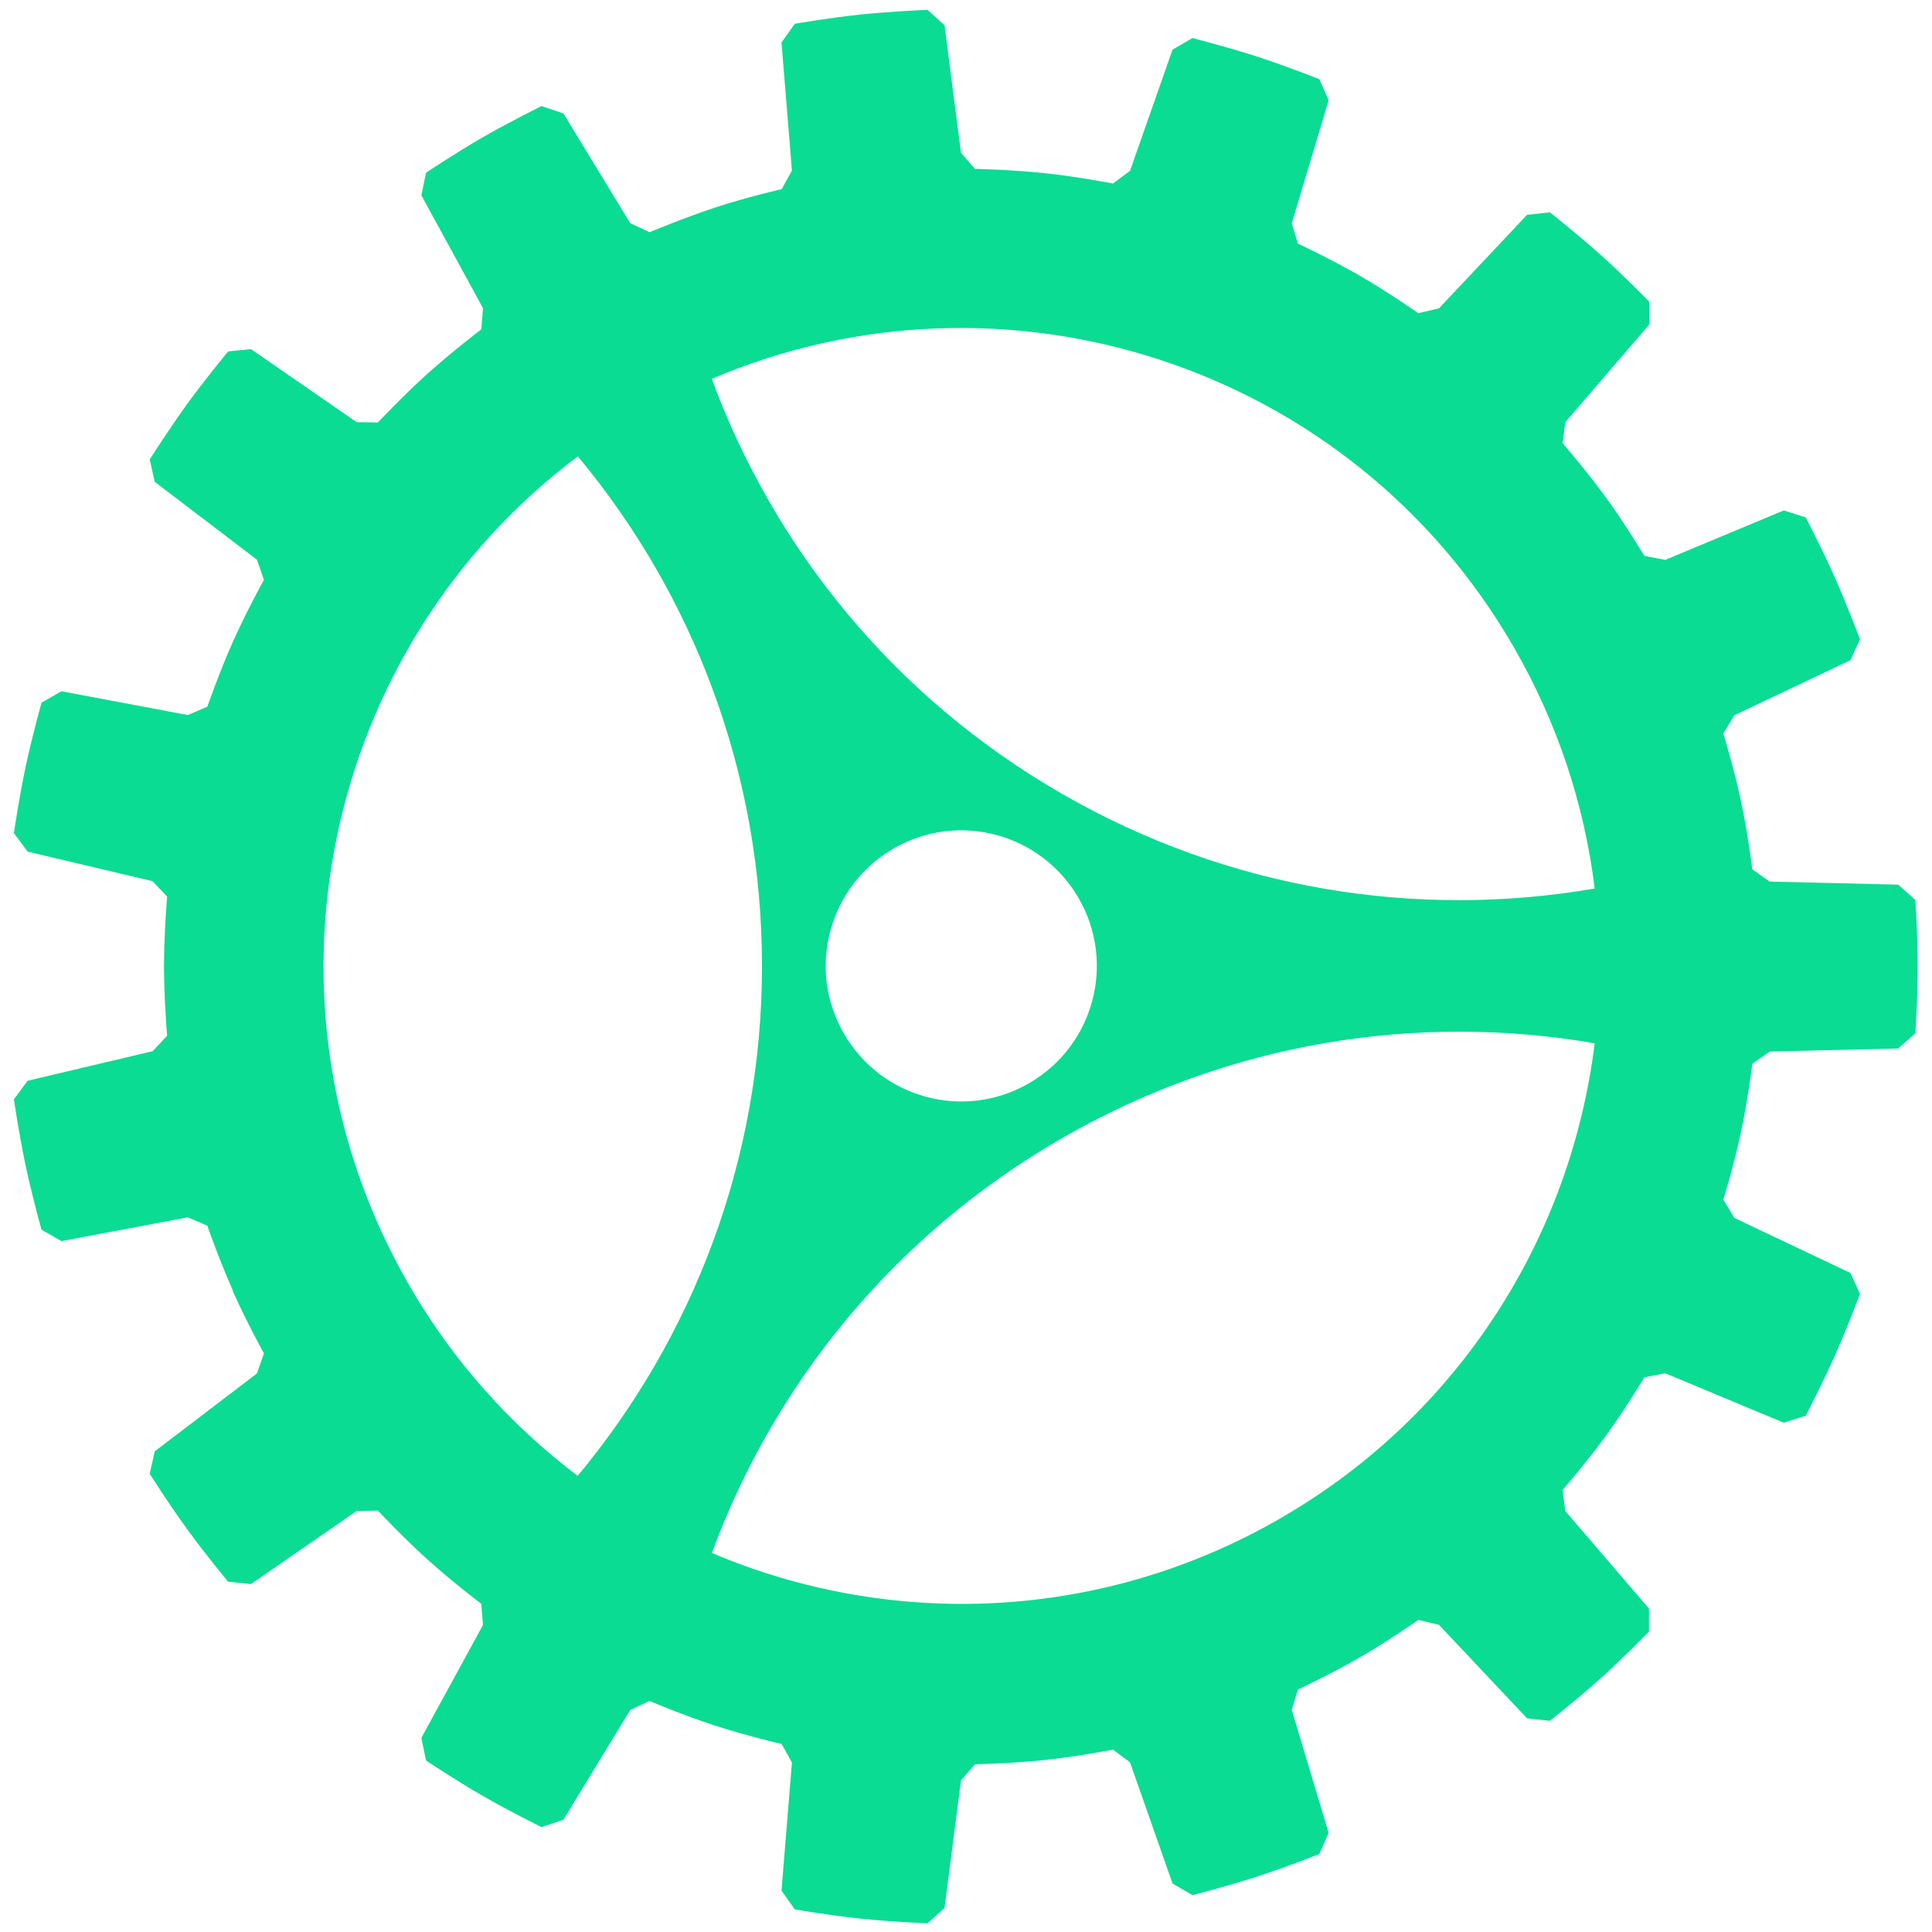
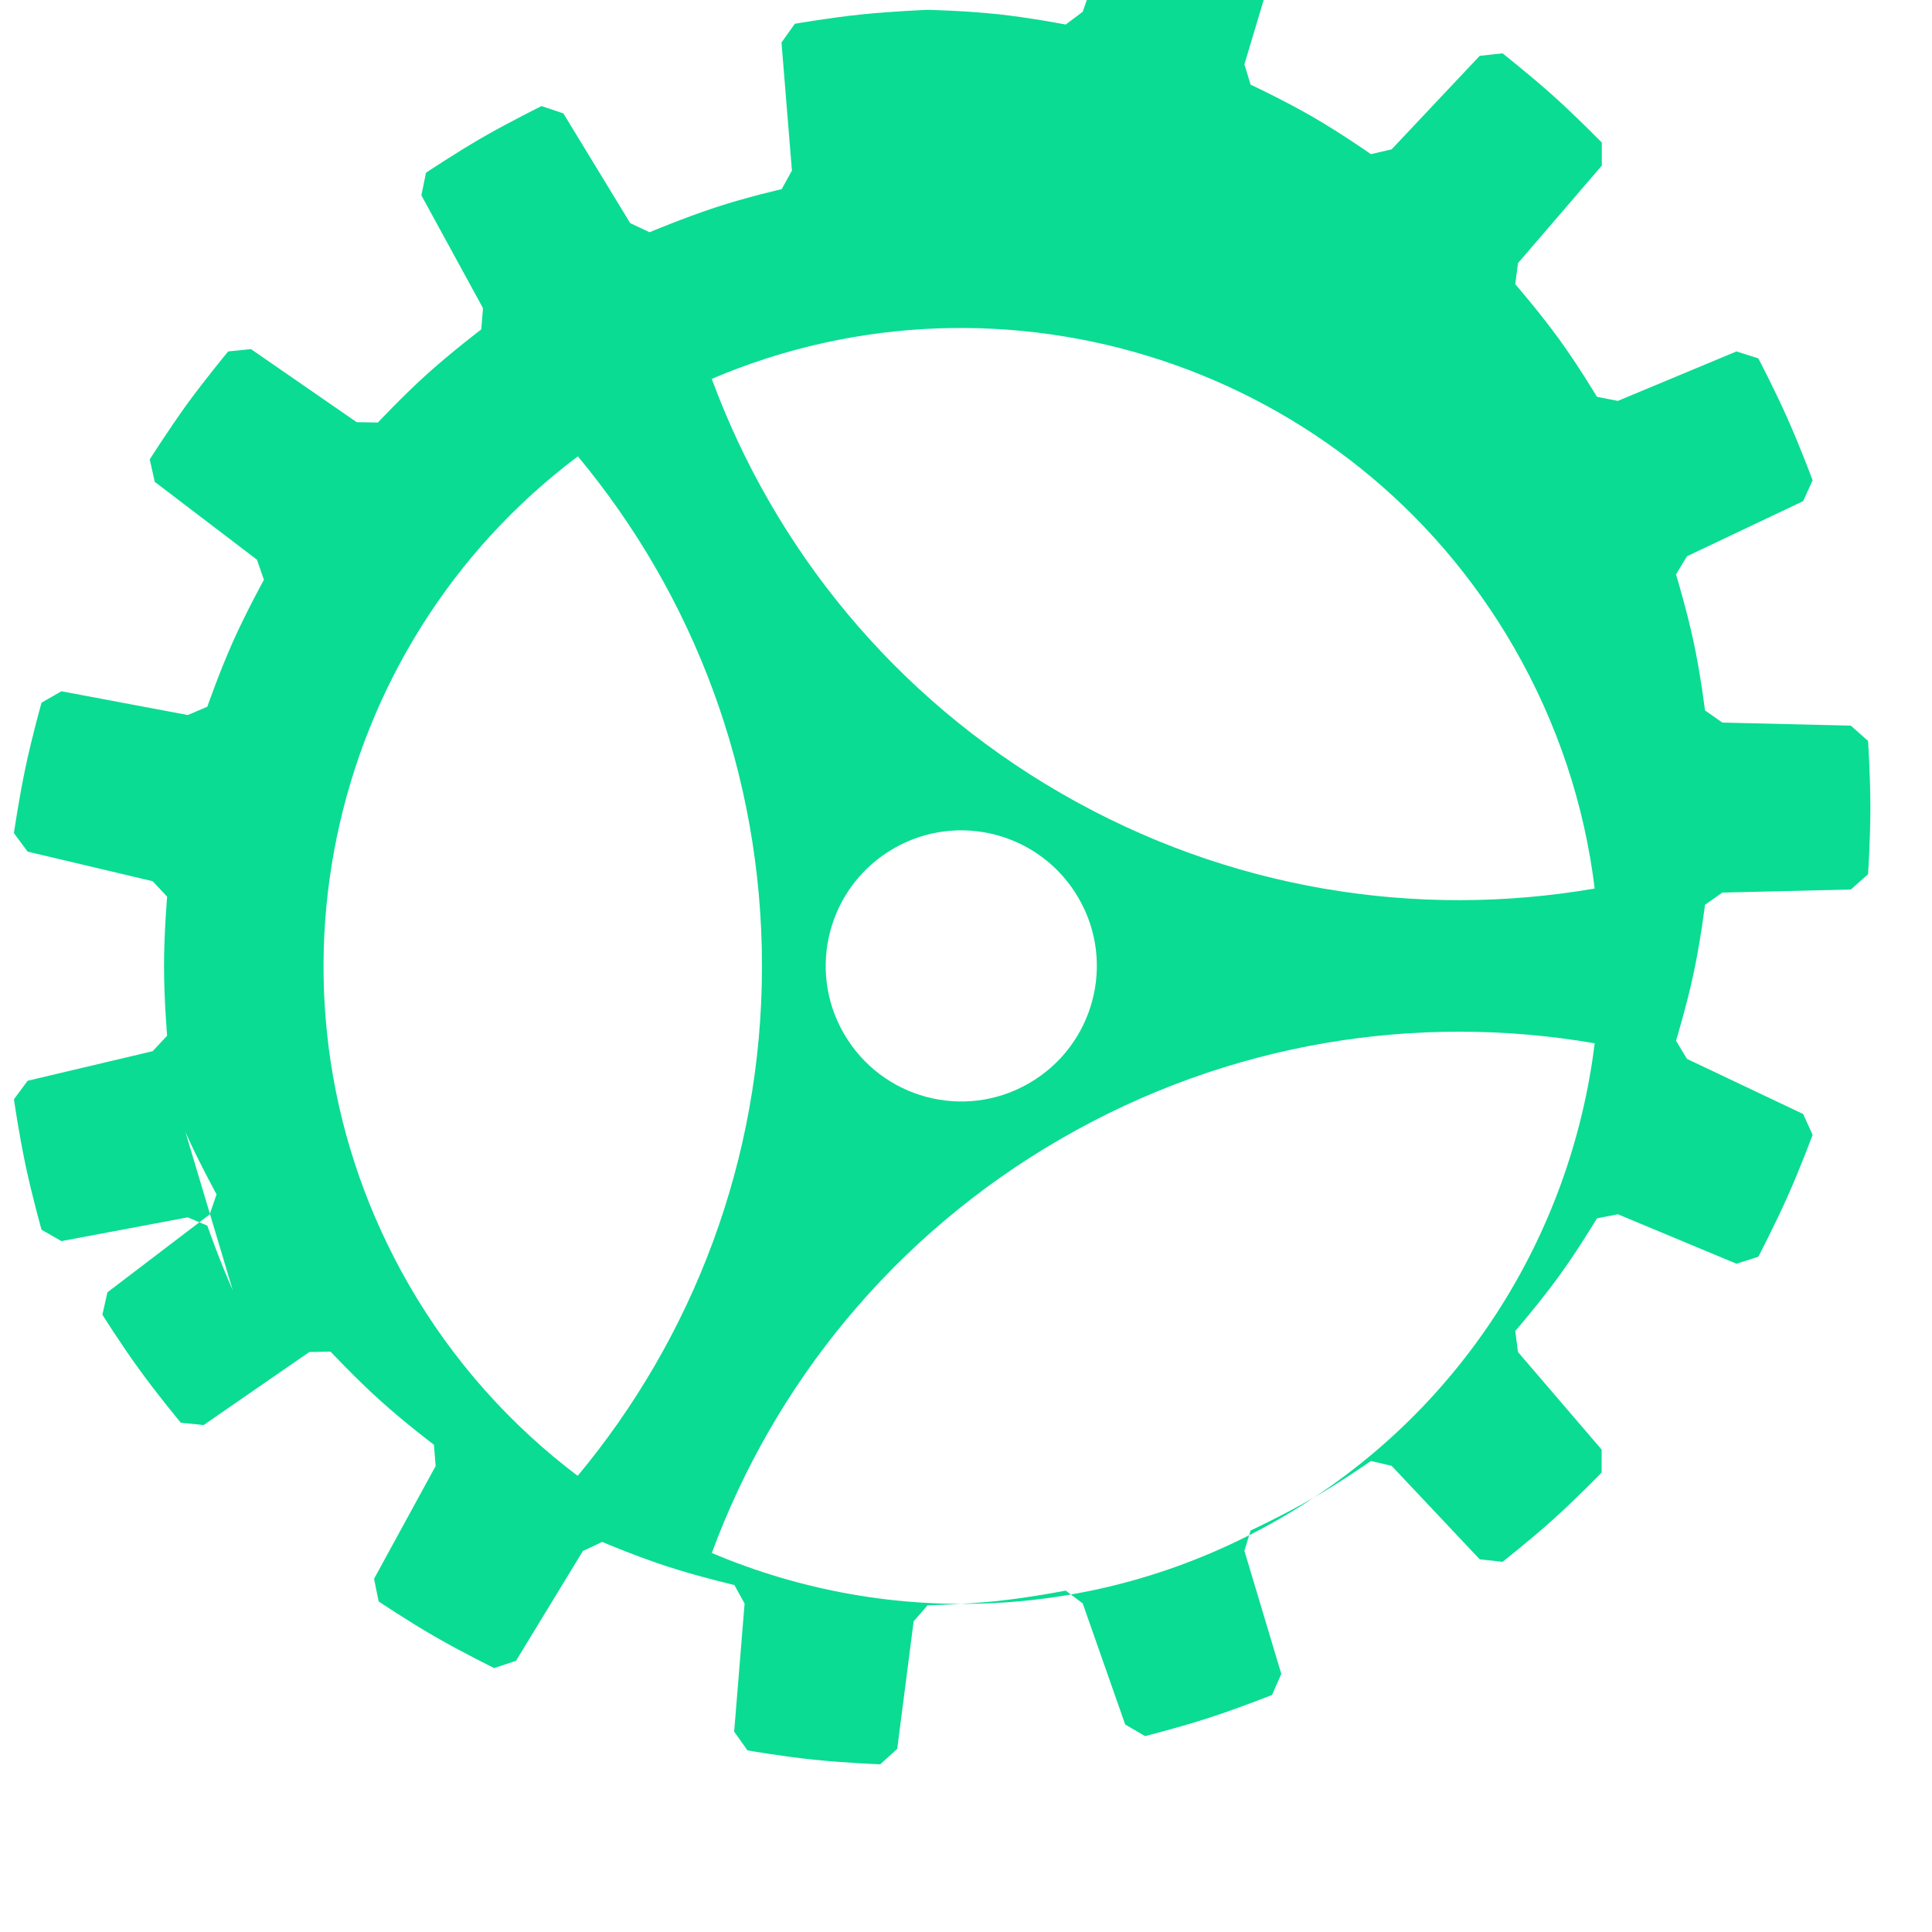
<svg xmlns="http://www.w3.org/2000/svg" id="Calque_1" data-name="Calque 1" version="1.1" viewBox="0 0 1000 1000">
  <defs>
    <style> .cls-1 { fill: #0adc93; fill-rule: evenodd; stroke-width: 0px; } </style>
  </defs>
-   <path class="cls-1" d="M120.5,667.9c-7-15.7-13.2-33.5-13.2-33.5l-10.1-4.3-65.4,12.3-10.3-5.9s-4.9-17.4-8.3-33.5c-3.4-16.1-6-34-6-34l7.1-9.6,64.7-15.3,7.5-8s-1.6-18.8-1.6-36,1.6-36,1.6-36l-7.5-8-64.7-15.3-7.1-9.6s2.6-17.9,6-34c3.4-16.1,8.3-33.5,8.3-33.5l10.3-5.9,65.4,12.3,10.1-4.3s6.2-17.8,13.2-33.5c7-15.7,16.1-32.2,16.1-32.2l-3.6-10.4-52.9-40.3-2.6-11.6s9.7-15.3,19.3-28.6c9.7-13.3,21.3-27.3,21.3-27.3l11.8-1.2,54.7,37.8,11,.2s12.9-13.8,25.7-25.3c12.8-11.5,27.8-22.9,27.8-22.9l.9-11-31.9-58.4,2.4-11.7s15.1-10.1,29.3-18.3c14.3-8.2,30.5-16.2,30.5-16.2l11.3,3.8,34.6,56.8,10,4.7s17.4-7.3,33.7-12.7,34.7-9.6,34.7-9.6l5.3-9.6-5.4-66.3,6.9-9.7s17.9-3.1,34.2-4.8c16.4-1.7,34.5-2.4,34.5-2.4l8.8,8,8.5,66,7.2,8.3s18.9.4,35.9,2.2c17.1,1.8,35.6,5.4,35.6,5.4l8.8-6.6,22-62.7,10.3-6s17.6,4.5,33.2,9.5c15.7,5.1,32.5,11.8,32.5,11.8l4.8,10.9-19.1,63.7,3.2,10.5s17.1,8,32,16.6c14.9,8.6,30.3,19.4,30.3,19.4l10.7-2.5,45.6-48.4,11.8-1.3s14.2,11.2,26.5,22.2c12.2,11,24.9,24,24.9,24v11.9c0,0-43.4,50.5-43.4,50.5l-1.4,10.9s12.4,14.3,22.5,28.2c10.1,13.9,19.8,30.1,19.8,30.1l10.8,2.1,61.4-25.6,11.3,3.6s8.4,16,15.1,31.1c6.7,15,13,32,13,32l-4.9,10.8-60.1,28.5-5.7,9.4s5.5,18.1,9.1,34.9c3.6,16.8,5.9,35.5,5.9,35.5l9,6.3,66.5,1.6,8.9,7.9s1.2,18.1,1.2,34.5-1.2,34.5-1.2,34.5l-8.9,7.9-66.5,1.6-9,6.3s-2.3,18.7-5.9,35.5c-3.6,16.8-9.1,34.9-9.1,34.9l5.7,9.4,60.1,28.5,4.9,10.8s-6.3,17-13,32c-6.7,15-15.1,31.1-15.1,31.1l-11.3,3.6-61.4-25.6-10.8,2.1s-9.7,16.2-19.8,30.1c-10.1,13.9-22.5,28.2-22.5,28.2l1.4,10.9,43.3,50.5v11.9c0,0-12.6,13-24.8,24-12.2,11-26.5,22.2-26.5,22.2l-11.8-1.3-45.6-48.4-10.7-2.5s-15.5,10.8-30.3,19.4c-14.9,8.6-32,16.6-32,16.6l-3.2,10.5,19.1,63.7-4.8,10.9s-16.8,6.7-32.5,11.8c-15.7,5.1-33.2,9.5-33.2,9.5l-10.3-6-22-62.7-8.8-6.6s-18.5,3.6-35.6,5.4c-17.1,1.8-35.9,2.2-35.9,2.2l-7.2,8.3-8.5,66-8.8,8s-18.1-.7-34.5-2.4c-16.4-1.7-34.2-4.8-34.2-4.8l-6.9-9.7,5.4-66.3-5.3-9.6s-18.4-4.3-34.7-9.6c-16.3-5.3-33.7-12.7-33.7-12.7l-10,4.7-34.6,56.8-11.3,3.8s-16.3-8-30.5-16.2c-14.3-8.2-29.3-18.3-29.3-18.3l-2.4-11.7,31.9-58.4-.9-11s-15.1-11.4-27.8-22.9c-12.8-11.5-25.7-25.3-25.7-25.3l-11,.2-54.7,37.8-11.8-1.2s-11.6-13.9-21.3-27.3c-9.7-13.3-19.3-28.6-19.3-28.6l2.6-11.6,52.9-40.3,3.6-10.4s-9.1-16.5-16.1-32.2ZM462.5,439.2c-33.6,19.4-45.1,62.3-25.7,95.8,19.4,33.6,62.3,45.1,95.8,25.7,33.6-19.4,45.1-62.3,25.7-95.8-19.4-33.6-62.3-45.1-95.8-25.7ZM368.4,803.8c92.2,39.1,200.9,36,294.3-17.9,93.4-53.9,150.5-146.6,162.7-245.9-91.7-15.8-189.3-.8-276.2,49.4-86.9,50.2-148.6,127.2-180.8,214.5ZM368.4,196.1c32.2,87.3,93.9,164.3,180.8,214.5,86.9,50.2,184.5,65.1,276.2,49.3-5.2-42.8-19-85.3-41.9-125-84.4-146.2-263.7-203.4-415.1-138.8ZM394.4,500c0-100.3-35.8-192.3-95.3-263.8-131.7,98.9-171.7,282.7-87.4,428.9,22.9,39.7,52.9,72.8,87.3,98.8,59.5-71.5,95.4-163.5,95.4-263.9Z" />
+   <path class="cls-1" d="M120.5,667.9c-7-15.7-13.2-33.5-13.2-33.5l-10.1-4.3-65.4,12.3-10.3-5.9s-4.9-17.4-8.3-33.5c-3.4-16.1-6-34-6-34l7.1-9.6,64.7-15.3,7.5-8s-1.6-18.8-1.6-36,1.6-36,1.6-36l-7.5-8-64.7-15.3-7.1-9.6s2.6-17.9,6-34c3.4-16.1,8.3-33.5,8.3-33.5l10.3-5.9,65.4,12.3,10.1-4.3s6.2-17.8,13.2-33.5c7-15.7,16.1-32.2,16.1-32.2l-3.6-10.4-52.9-40.3-2.6-11.6s9.7-15.3,19.3-28.6c9.7-13.3,21.3-27.3,21.3-27.3l11.8-1.2,54.7,37.8,11,.2s12.9-13.8,25.7-25.3c12.8-11.5,27.8-22.9,27.8-22.9l.9-11-31.9-58.4,2.4-11.7s15.1-10.1,29.3-18.3c14.3-8.2,30.5-16.2,30.5-16.2l11.3,3.8,34.6,56.8,10,4.7s17.4-7.3,33.7-12.7,34.7-9.6,34.7-9.6l5.3-9.6-5.4-66.3,6.9-9.7s17.9-3.1,34.2-4.8c16.4-1.7,34.5-2.4,34.5-2.4s18.9.4,35.9,2.2c17.1,1.8,35.6,5.4,35.6,5.4l8.8-6.6,22-62.7,10.3-6s17.6,4.5,33.2,9.5c15.7,5.1,32.5,11.8,32.5,11.8l4.8,10.9-19.1,63.7,3.2,10.5s17.1,8,32,16.6c14.9,8.6,30.3,19.4,30.3,19.4l10.7-2.5,45.6-48.4,11.8-1.3s14.2,11.2,26.5,22.2c12.2,11,24.9,24,24.9,24v11.9c0,0-43.4,50.5-43.4,50.5l-1.4,10.9s12.4,14.3,22.5,28.2c10.1,13.9,19.8,30.1,19.8,30.1l10.8,2.1,61.4-25.6,11.3,3.6s8.4,16,15.1,31.1c6.7,15,13,32,13,32l-4.9,10.8-60.1,28.5-5.7,9.4s5.5,18.1,9.1,34.9c3.6,16.8,5.9,35.5,5.9,35.5l9,6.3,66.5,1.6,8.9,7.9s1.2,18.1,1.2,34.5-1.2,34.5-1.2,34.5l-8.9,7.9-66.5,1.6-9,6.3s-2.3,18.7-5.9,35.5c-3.6,16.8-9.1,34.9-9.1,34.9l5.7,9.4,60.1,28.5,4.9,10.8s-6.3,17-13,32c-6.7,15-15.1,31.1-15.1,31.1l-11.3,3.6-61.4-25.6-10.8,2.1s-9.7,16.2-19.8,30.1c-10.1,13.9-22.5,28.2-22.5,28.2l1.4,10.9,43.3,50.5v11.9c0,0-12.6,13-24.8,24-12.2,11-26.5,22.2-26.5,22.2l-11.8-1.3-45.6-48.4-10.7-2.5s-15.5,10.8-30.3,19.4c-14.9,8.6-32,16.6-32,16.6l-3.2,10.5,19.1,63.7-4.8,10.9s-16.8,6.7-32.5,11.8c-15.7,5.1-33.2,9.5-33.2,9.5l-10.3-6-22-62.7-8.8-6.6s-18.5,3.6-35.6,5.4c-17.1,1.8-35.9,2.2-35.9,2.2l-7.2,8.3-8.5,66-8.8,8s-18.1-.7-34.5-2.4c-16.4-1.7-34.2-4.8-34.2-4.8l-6.9-9.7,5.4-66.3-5.3-9.6s-18.4-4.3-34.7-9.6c-16.3-5.3-33.7-12.7-33.7-12.7l-10,4.7-34.6,56.8-11.3,3.8s-16.3-8-30.5-16.2c-14.3-8.2-29.3-18.3-29.3-18.3l-2.4-11.7,31.9-58.4-.9-11s-15.1-11.4-27.8-22.9c-12.8-11.5-25.7-25.3-25.7-25.3l-11,.2-54.7,37.8-11.8-1.2s-11.6-13.9-21.3-27.3c-9.7-13.3-19.3-28.6-19.3-28.6l2.6-11.6,52.9-40.3,3.6-10.4s-9.1-16.5-16.1-32.2ZM462.5,439.2c-33.6,19.4-45.1,62.3-25.7,95.8,19.4,33.6,62.3,45.1,95.8,25.7,33.6-19.4,45.1-62.3,25.7-95.8-19.4-33.6-62.3-45.1-95.8-25.7ZM368.4,803.8c92.2,39.1,200.9,36,294.3-17.9,93.4-53.9,150.5-146.6,162.7-245.9-91.7-15.8-189.3-.8-276.2,49.4-86.9,50.2-148.6,127.2-180.8,214.5ZM368.4,196.1c32.2,87.3,93.9,164.3,180.8,214.5,86.9,50.2,184.5,65.1,276.2,49.3-5.2-42.8-19-85.3-41.9-125-84.4-146.2-263.7-203.4-415.1-138.8ZM394.4,500c0-100.3-35.8-192.3-95.3-263.8-131.7,98.9-171.7,282.7-87.4,428.9,22.9,39.7,52.9,72.8,87.3,98.8,59.5-71.5,95.4-163.5,95.4-263.9Z" />
</svg>